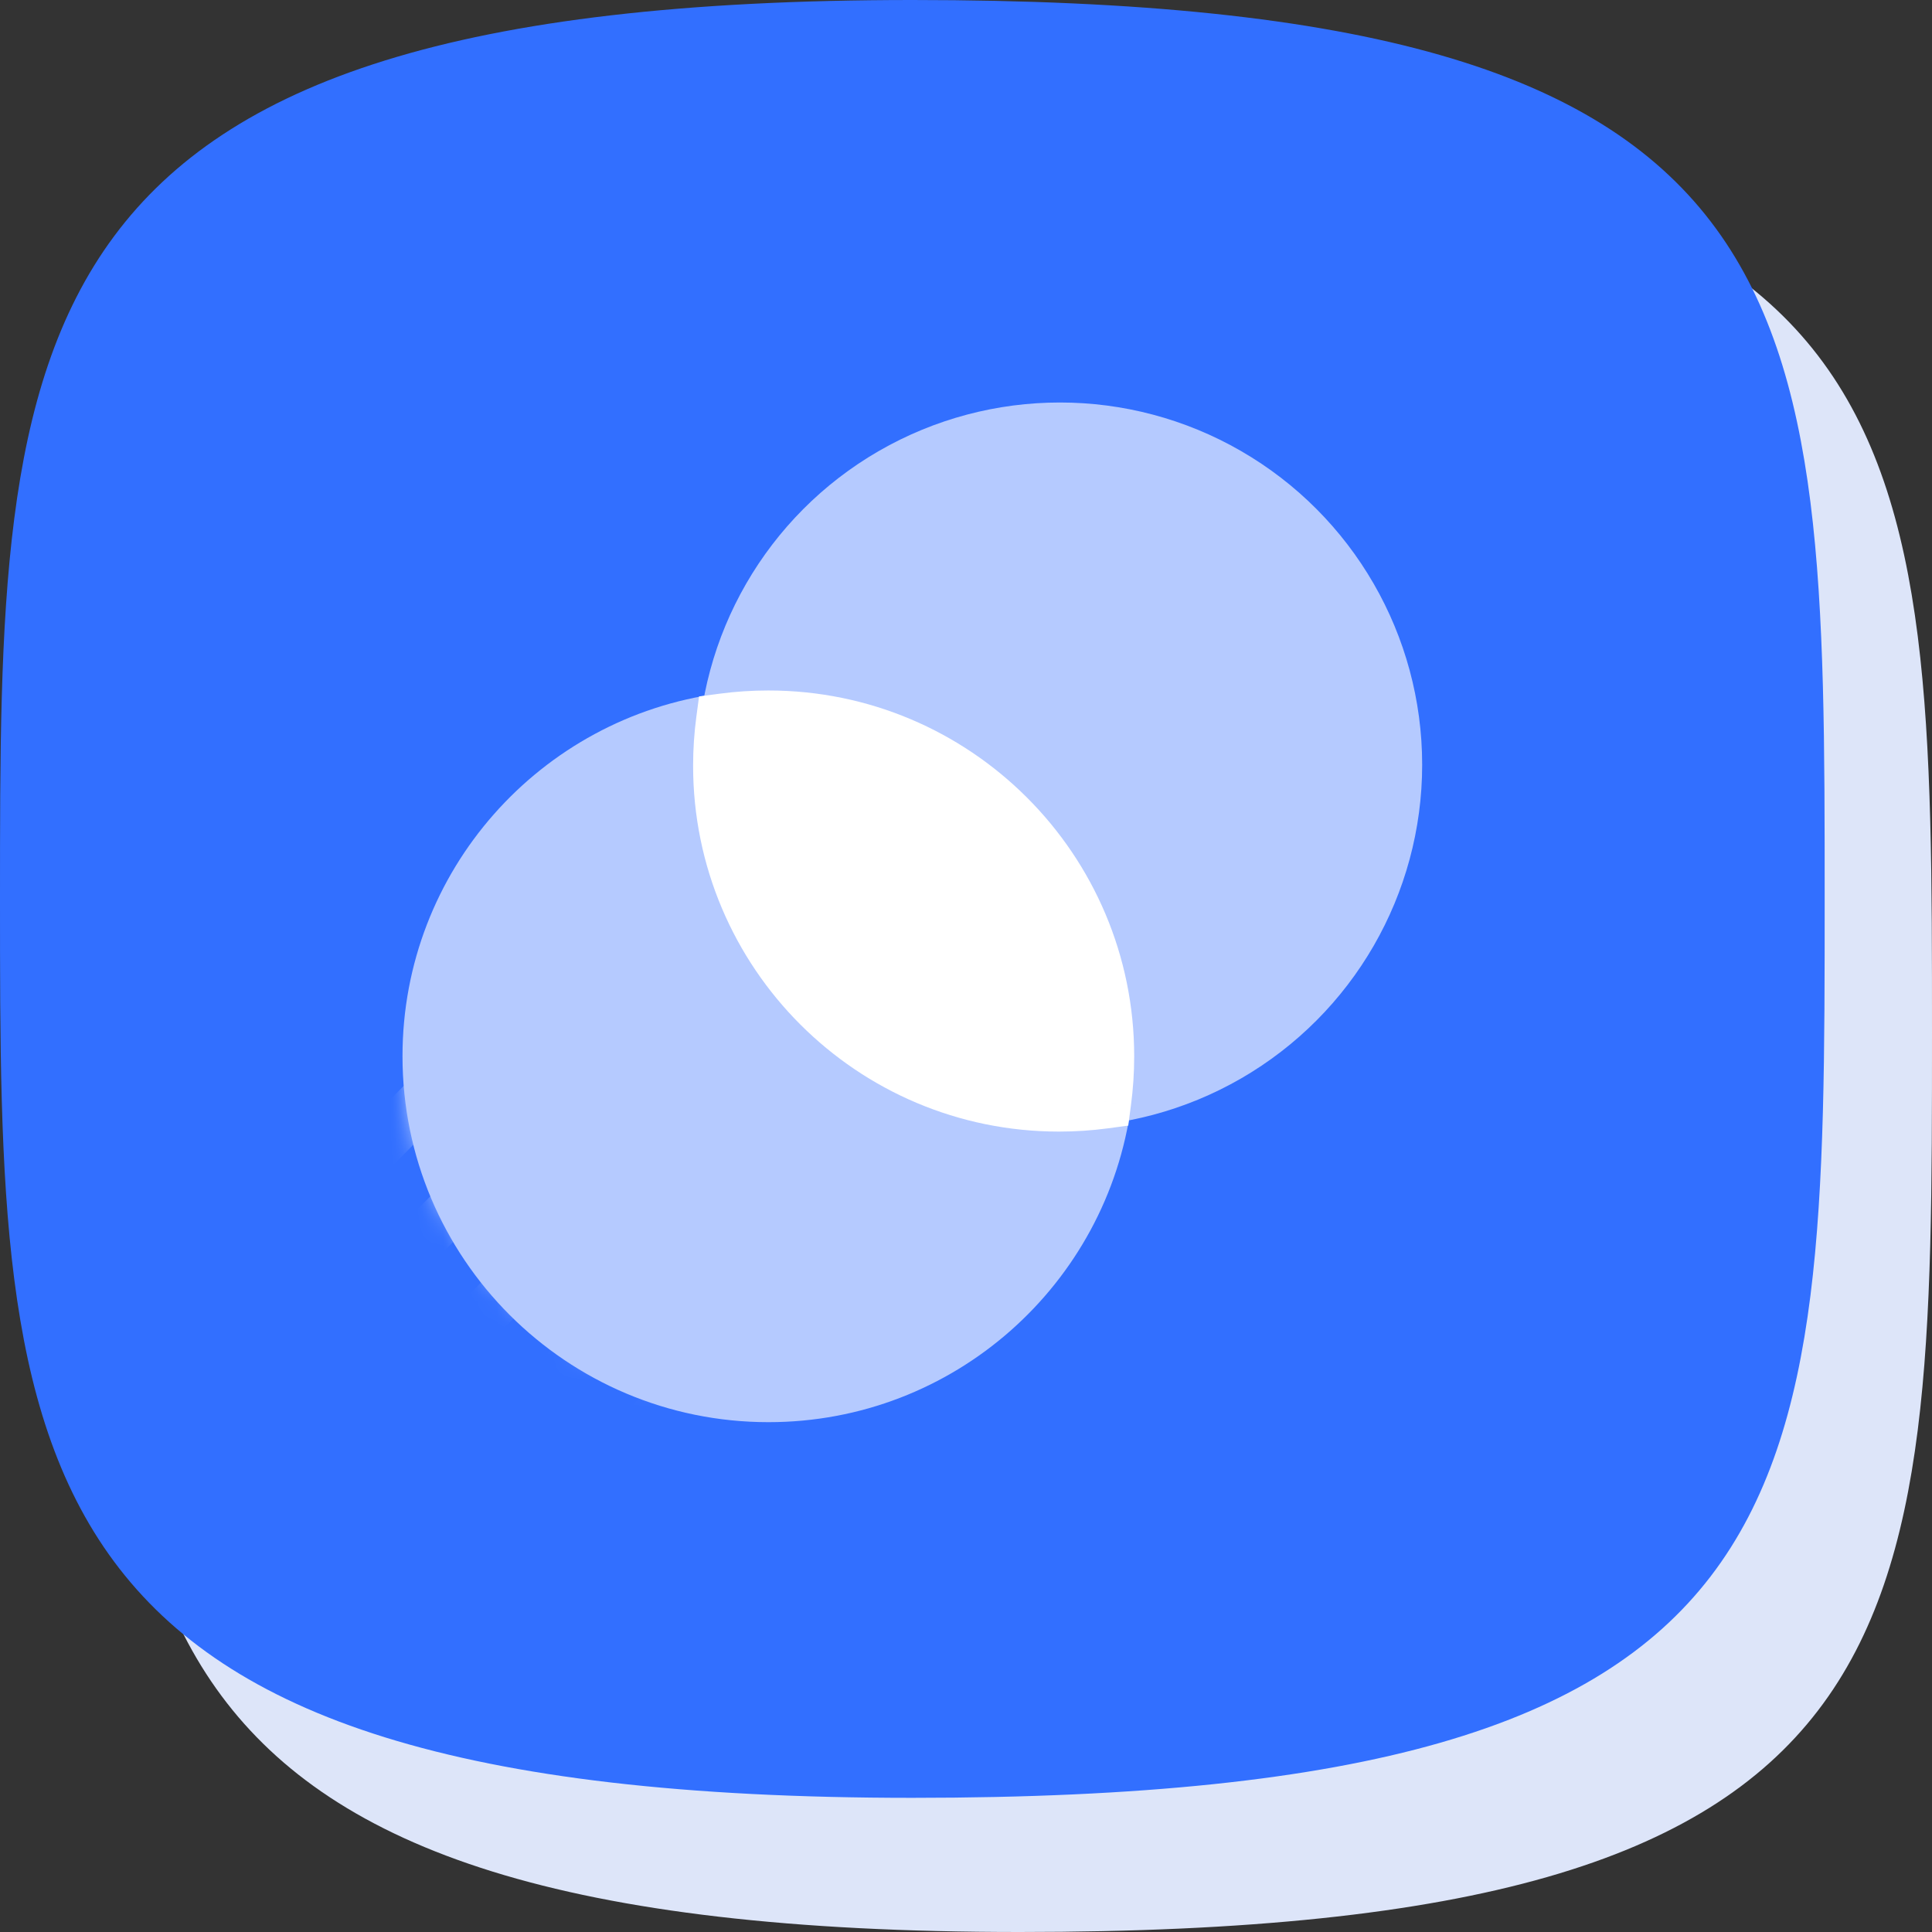
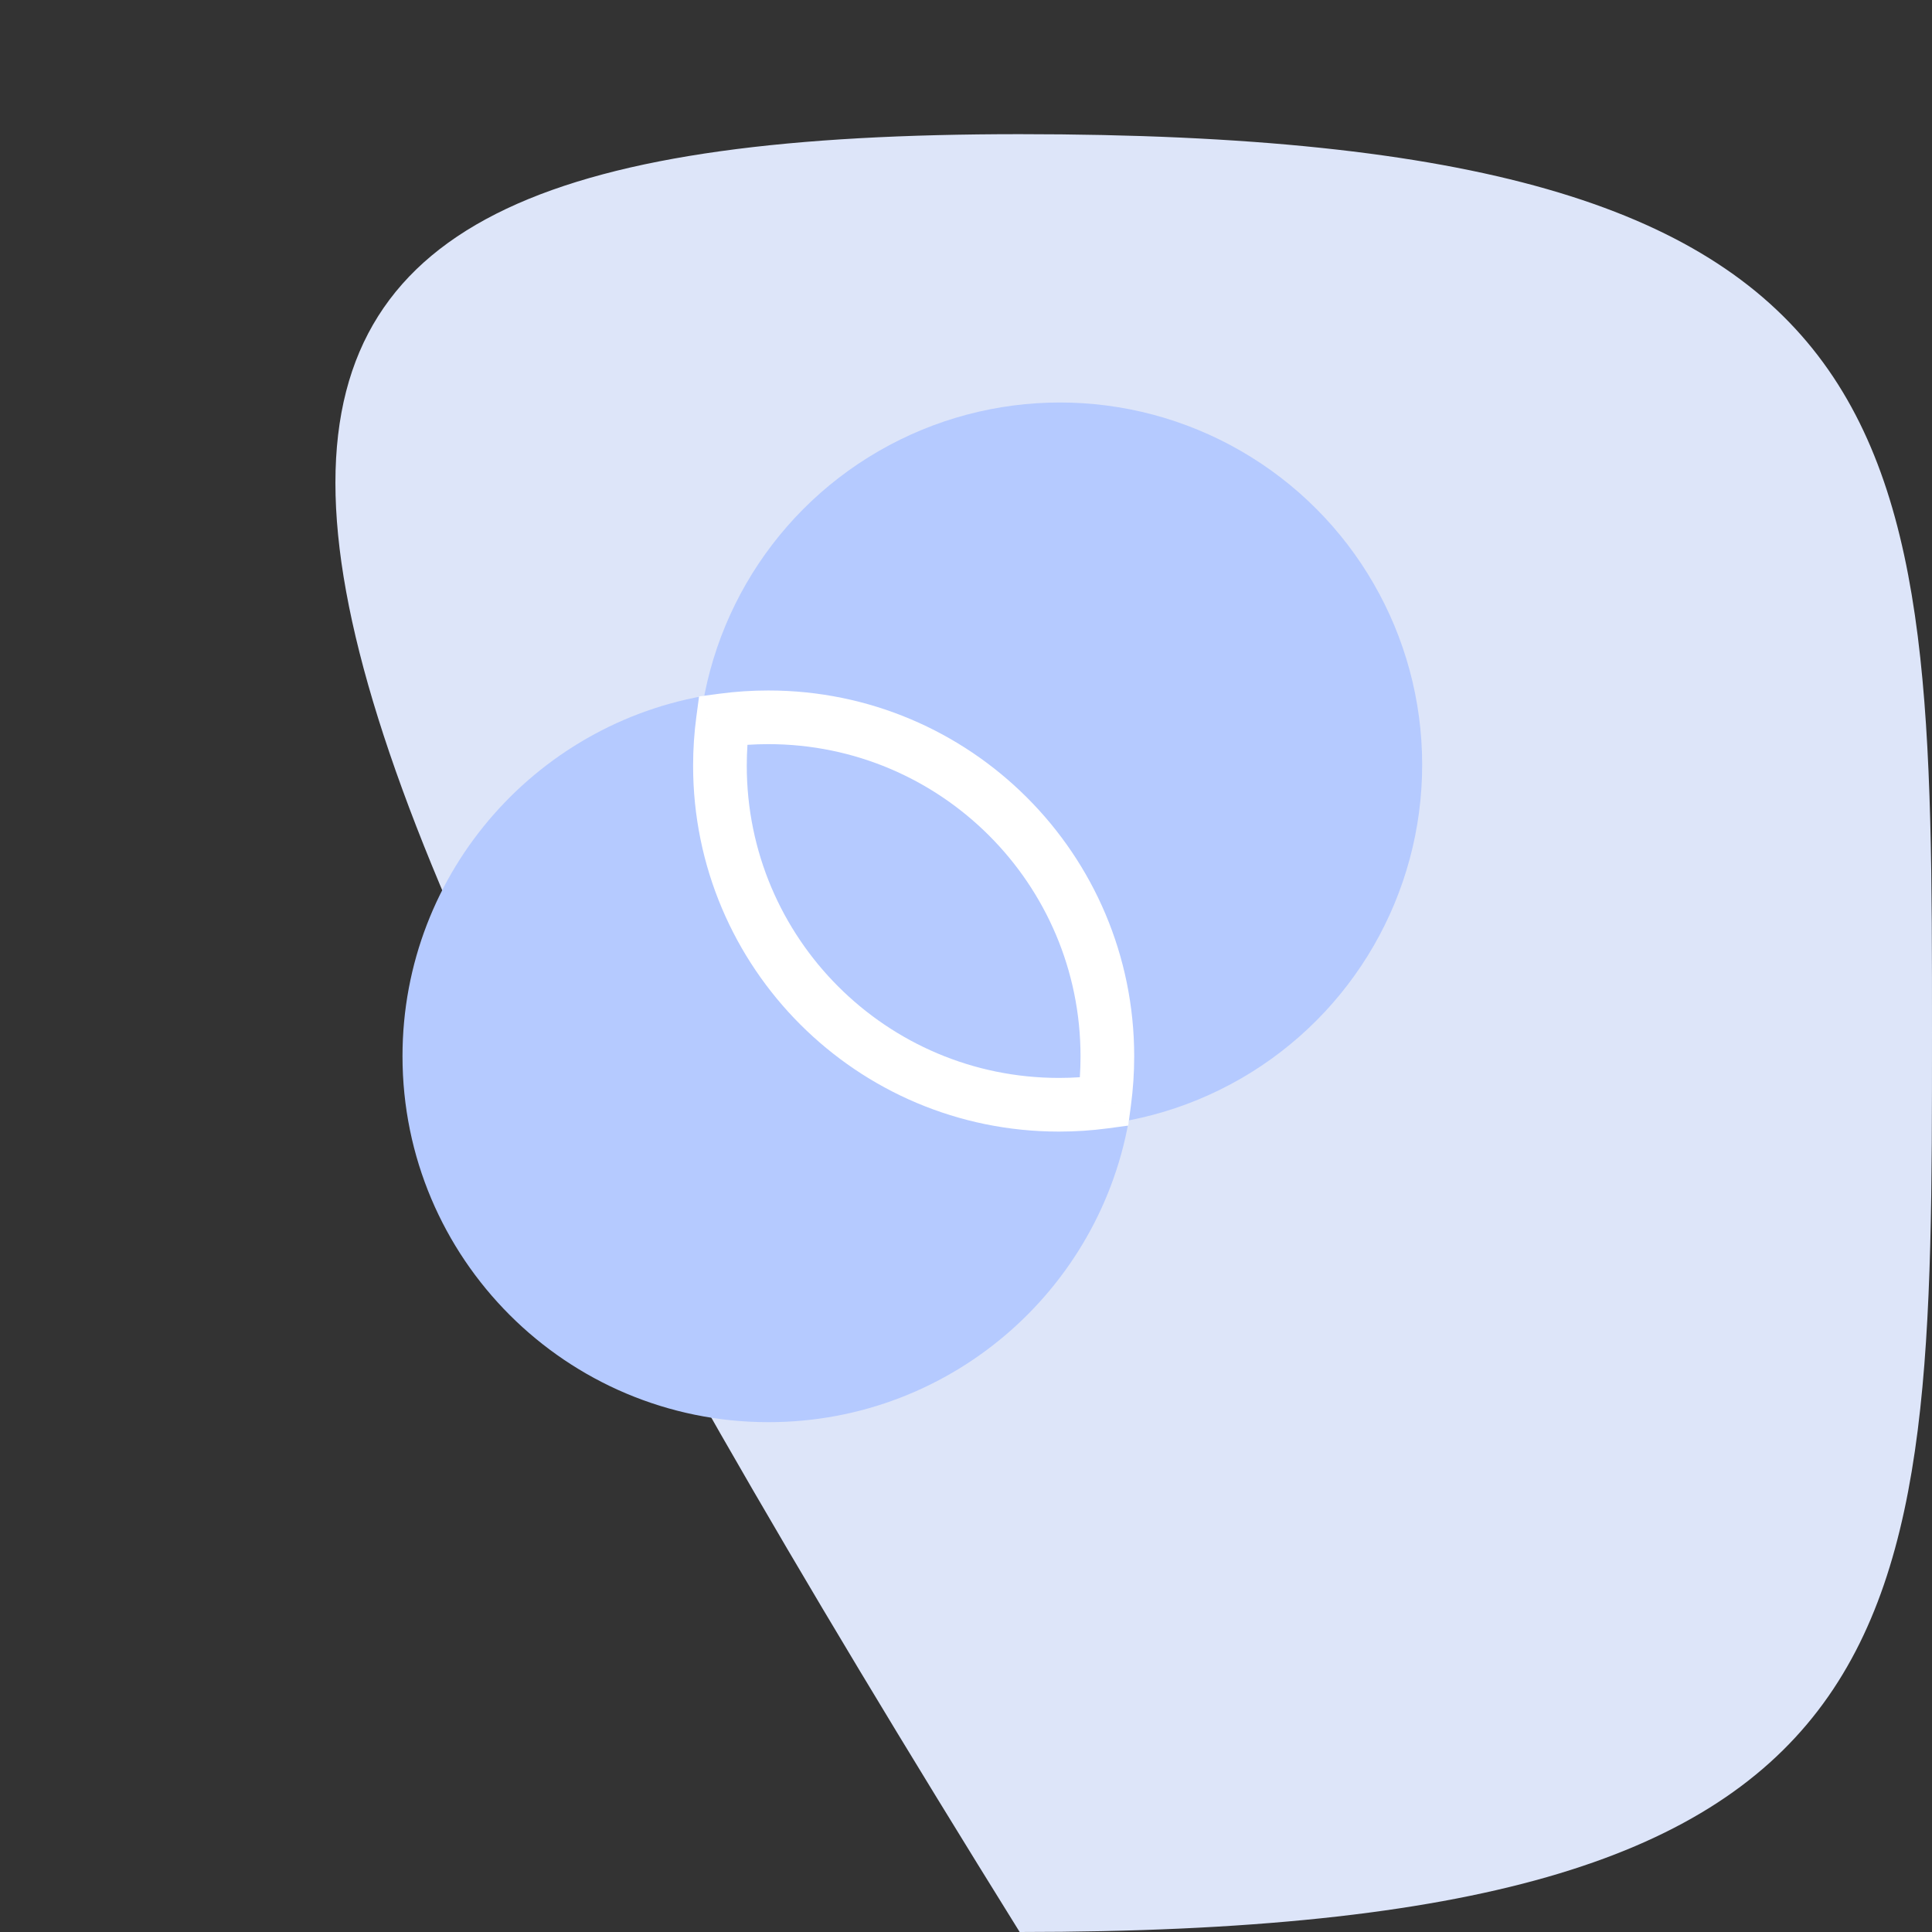
<svg xmlns="http://www.w3.org/2000/svg" width="72" height="72" viewBox="0 0 72 72" fill="none">
  <rect x="0" y="0" width="72" height="72" fill="#333333" stroke="none" />
-   <path d="M72 38.5C72 61.162 72 72 38 72C4 72 4 59.684 4 38.5C4 17.316 4 5 38 5C72 5 72 15.838 72 38.5Z" fill="#DDE5F9" />
-   <path d="M68 33.5C68 56.162 68 67 34 67C8.20884e-05 67 0 54.684 0 33.5C0 12.316 0 0 34 0C68 0 68 10.838 68 33.5Z" fill="#326FFF" />
+   <path d="M72 38.5C72 61.162 72 72 38 72C4 17.316 4 5 38 5C72 5 72 15.838 72 38.5Z" fill="#DDE5F9" />
  <mask id="mask0" mask-type="alpha" maskUnits="userSpaceOnUse" x="15" y="26" width="26" height="27">
-     <path fill-rule="evenodd" clip-rule="evenodd" d="M40.156 41.059C39.602 41.133 39.037 41.171 38.464 41.171C31.486 41.171 25.829 35.514 25.829 28.537C25.829 27.963 25.868 27.398 25.942 26.844C19.764 27.671 15 32.962 15 39.366C15 46.344 20.657 52 27.634 52C34.038 52 39.329 47.236 40.156 41.059Z" fill="white" />
-   </mask>
+     </mask>
  <g mask="url(#mask0)">
    <mask id="mask1" mask-type="alpha" maskUnits="userSpaceOnUse" x="14" y="26" width="27" height="27">
      <circle cx="27.634" cy="39.366" r="12.634" transform="rotate(45 27.634 39.366)" fill="#B5CAFF" />
    </mask>
    <g mask="url(#mask1)">
      <rect x="42.685" y="33.249" width="1.805" height="32.488" transform="rotate(45 42.685 33.249)" fill="white" />
      <rect x="40.132" y="30.697" width="1.805" height="32.488" transform="rotate(45 40.132 30.697)" fill="white" />
      <rect x="37.58" y="28.144" width="1.805" height="32.488" transform="rotate(45 37.58 28.144)" fill="white" />
-       <rect x="35.028" y="25.592" width="1.805" height="32.488" transform="rotate(45 35.028 25.592)" fill="white" />
      <rect x="32.475" y="23.039" width="1.805" height="32.488" transform="rotate(45 32.475 23.039)" fill="white" />
    </g>
  </g>
  <circle cx="39.5" cy="28.5" r="13.5" fill="#B5CAFF" />
  <path fill-rule="evenodd" clip-rule="evenodd" d="M42.156 41.188C41.559 41.268 40.949 41.31 40.329 41.31C32.797 41.31 26.691 35.203 26.691 27.671C26.691 27.052 26.732 26.442 26.812 25.844C20.143 26.737 15 32.448 15 39.361C15 46.894 21.106 53 28.639 53C35.552 53 41.263 47.857 42.156 41.188Z" fill="#B5CAFF" />
-   <path fill-rule="evenodd" clip-rule="evenodd" d="M26.942 26.844C27.495 26.77 28.061 26.732 28.634 26.732C35.612 26.732 41.268 32.388 41.268 39.366C41.268 39.94 41.23 40.505 41.156 41.059C40.602 41.133 40.038 41.171 39.464 41.171C32.486 41.171 26.83 35.514 26.83 28.537C26.83 27.963 26.868 27.398 26.942 26.844Z" fill="white" />
  <path d="M26.942 26.844L26.809 25.853L26.052 25.954L25.951 26.711L26.942 26.844ZM41.156 41.059L41.289 42.05L42.046 41.948L42.147 41.191L41.156 41.059ZM27.075 27.835C27.584 27.767 28.105 27.732 28.634 27.732V25.732C28.016 25.732 27.407 25.773 26.809 25.853L27.075 27.835ZM28.634 27.732C35.06 27.732 40.268 32.941 40.268 39.366H42.268C42.268 31.836 36.164 25.732 28.634 25.732V27.732ZM40.268 39.366C40.268 39.895 40.233 40.416 40.165 40.926L42.147 41.191C42.227 40.594 42.268 39.984 42.268 39.366H40.268ZM41.023 40.067C40.514 40.136 39.993 40.171 39.464 40.171V42.171C40.082 42.171 40.691 42.13 41.289 42.05L41.023 40.067ZM39.464 40.171C33.038 40.171 27.83 34.962 27.83 28.537H25.83C25.83 36.067 31.934 42.171 39.464 42.171V40.171ZM27.83 28.537C27.83 28.007 27.865 27.486 27.933 26.977L25.951 26.711C25.871 27.309 25.83 27.918 25.83 28.537H27.83Z" fill="white" />
</svg>